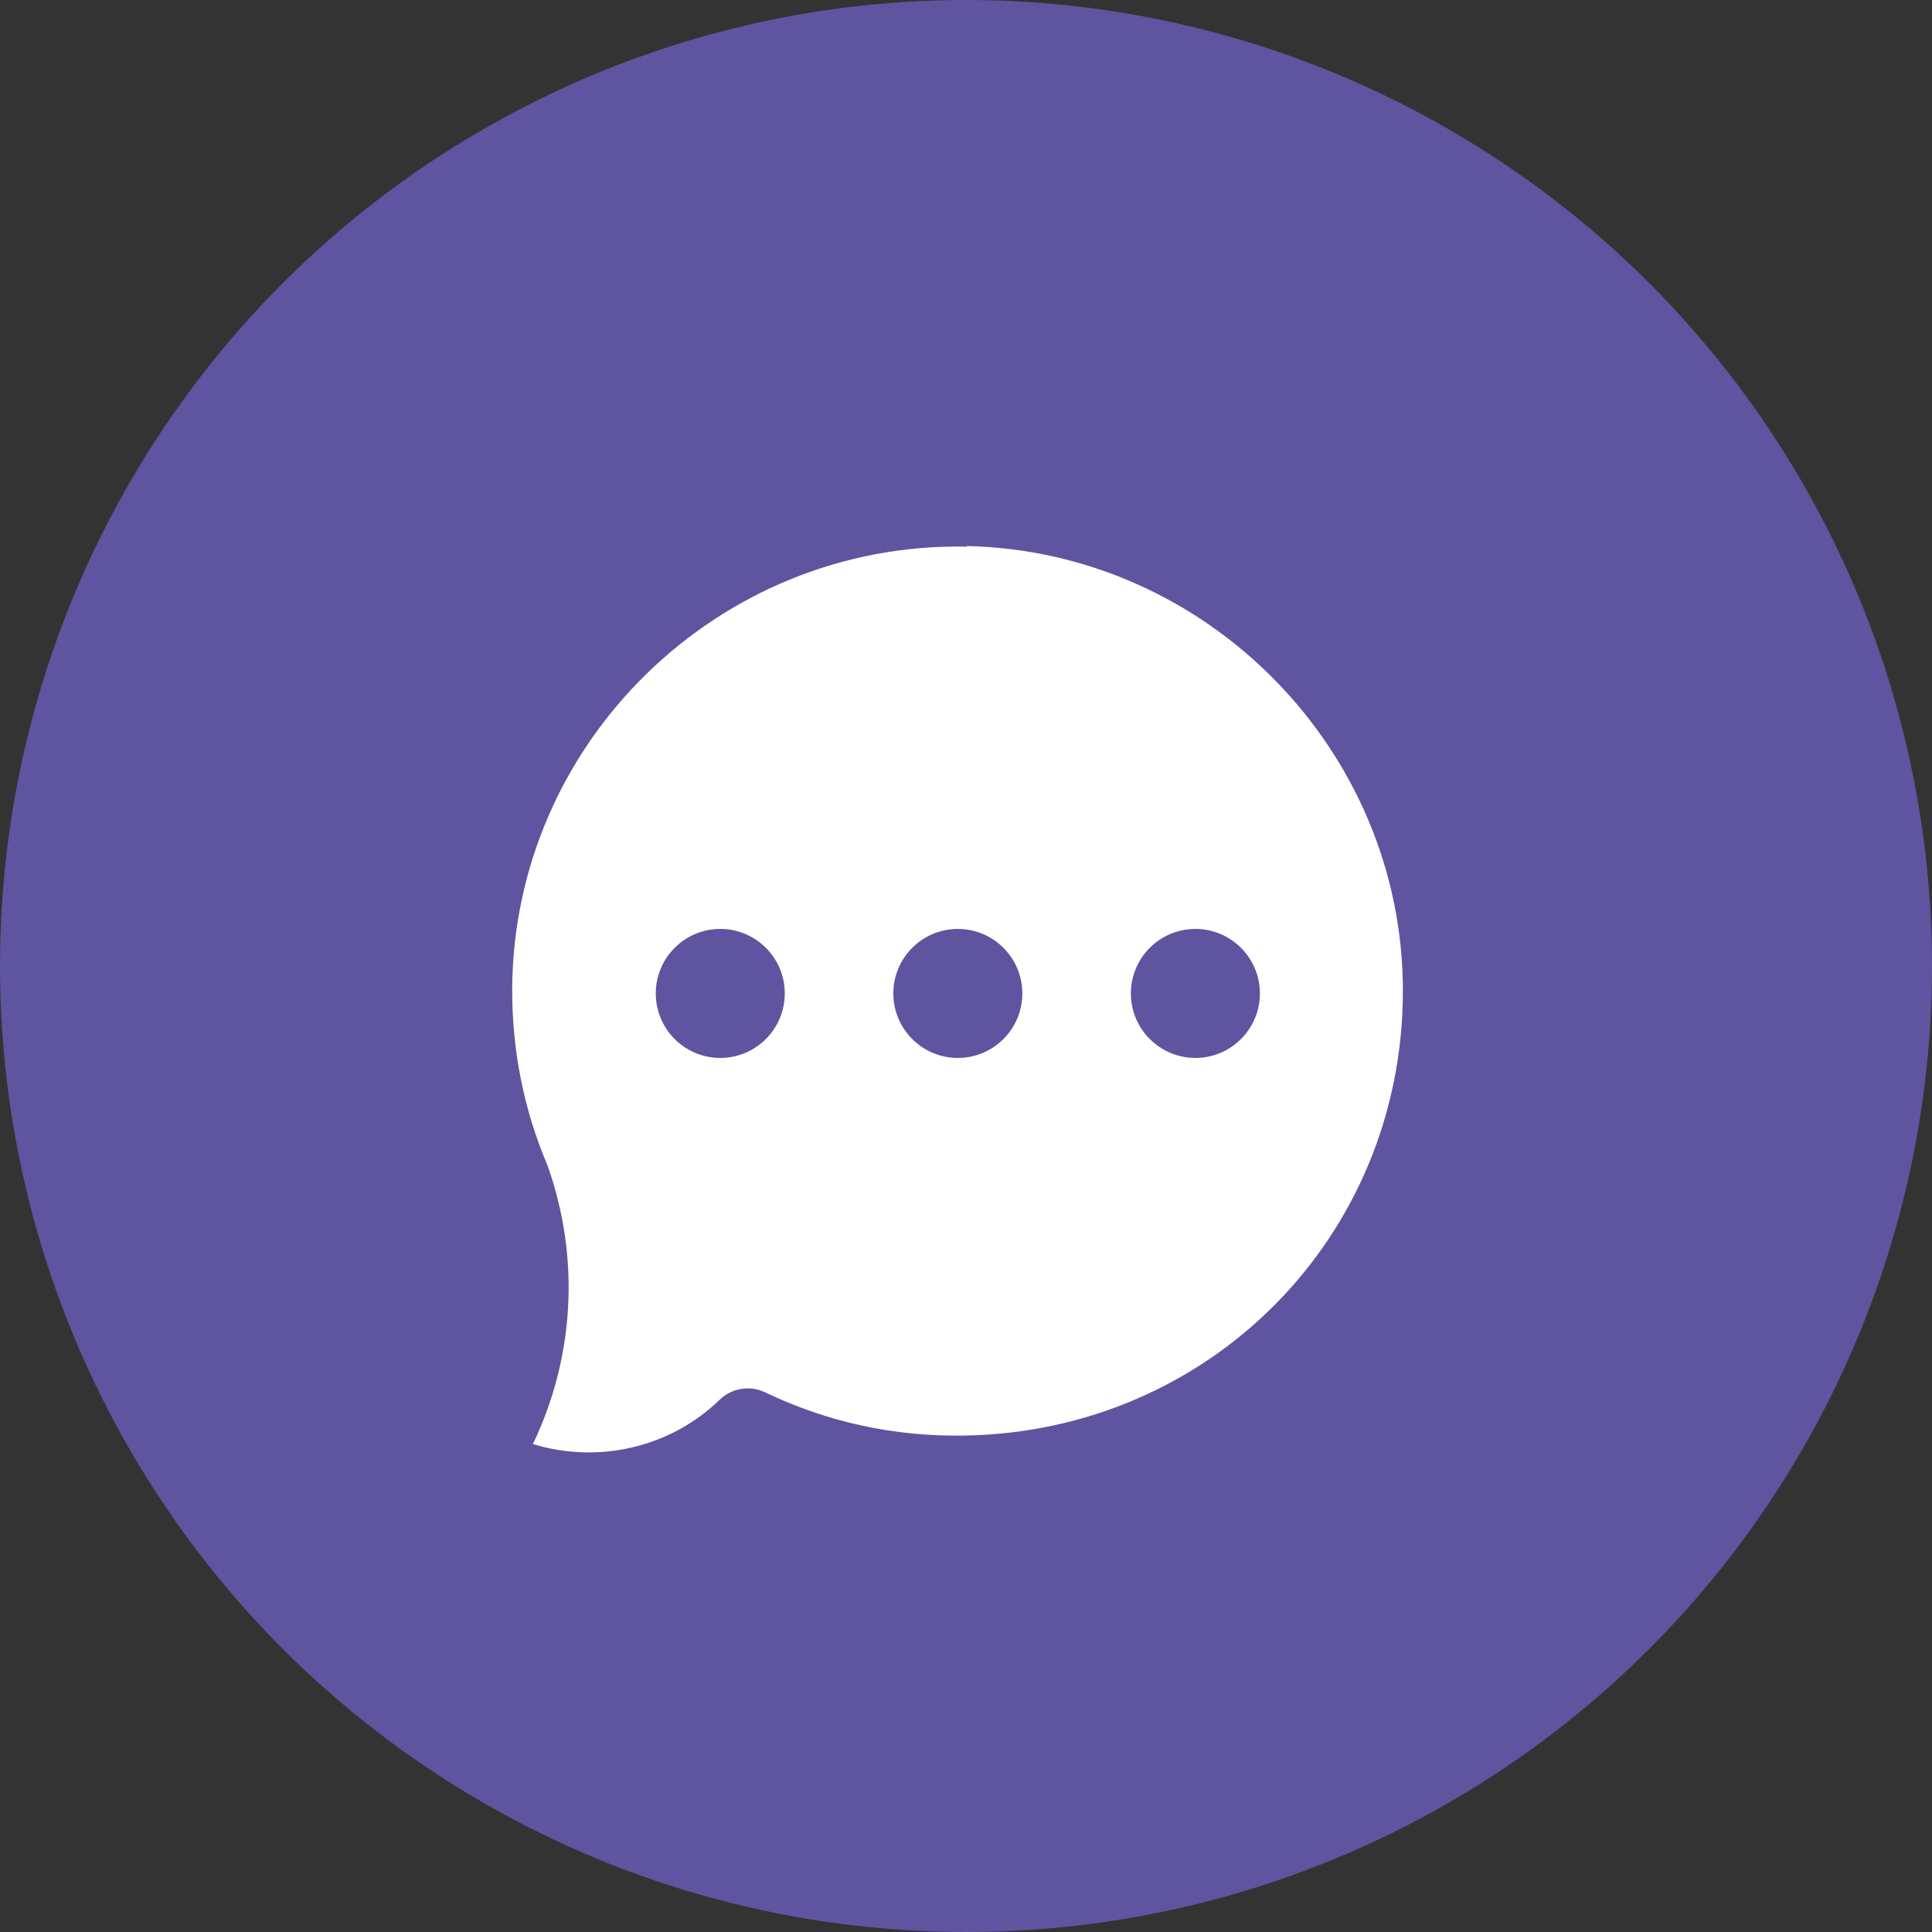
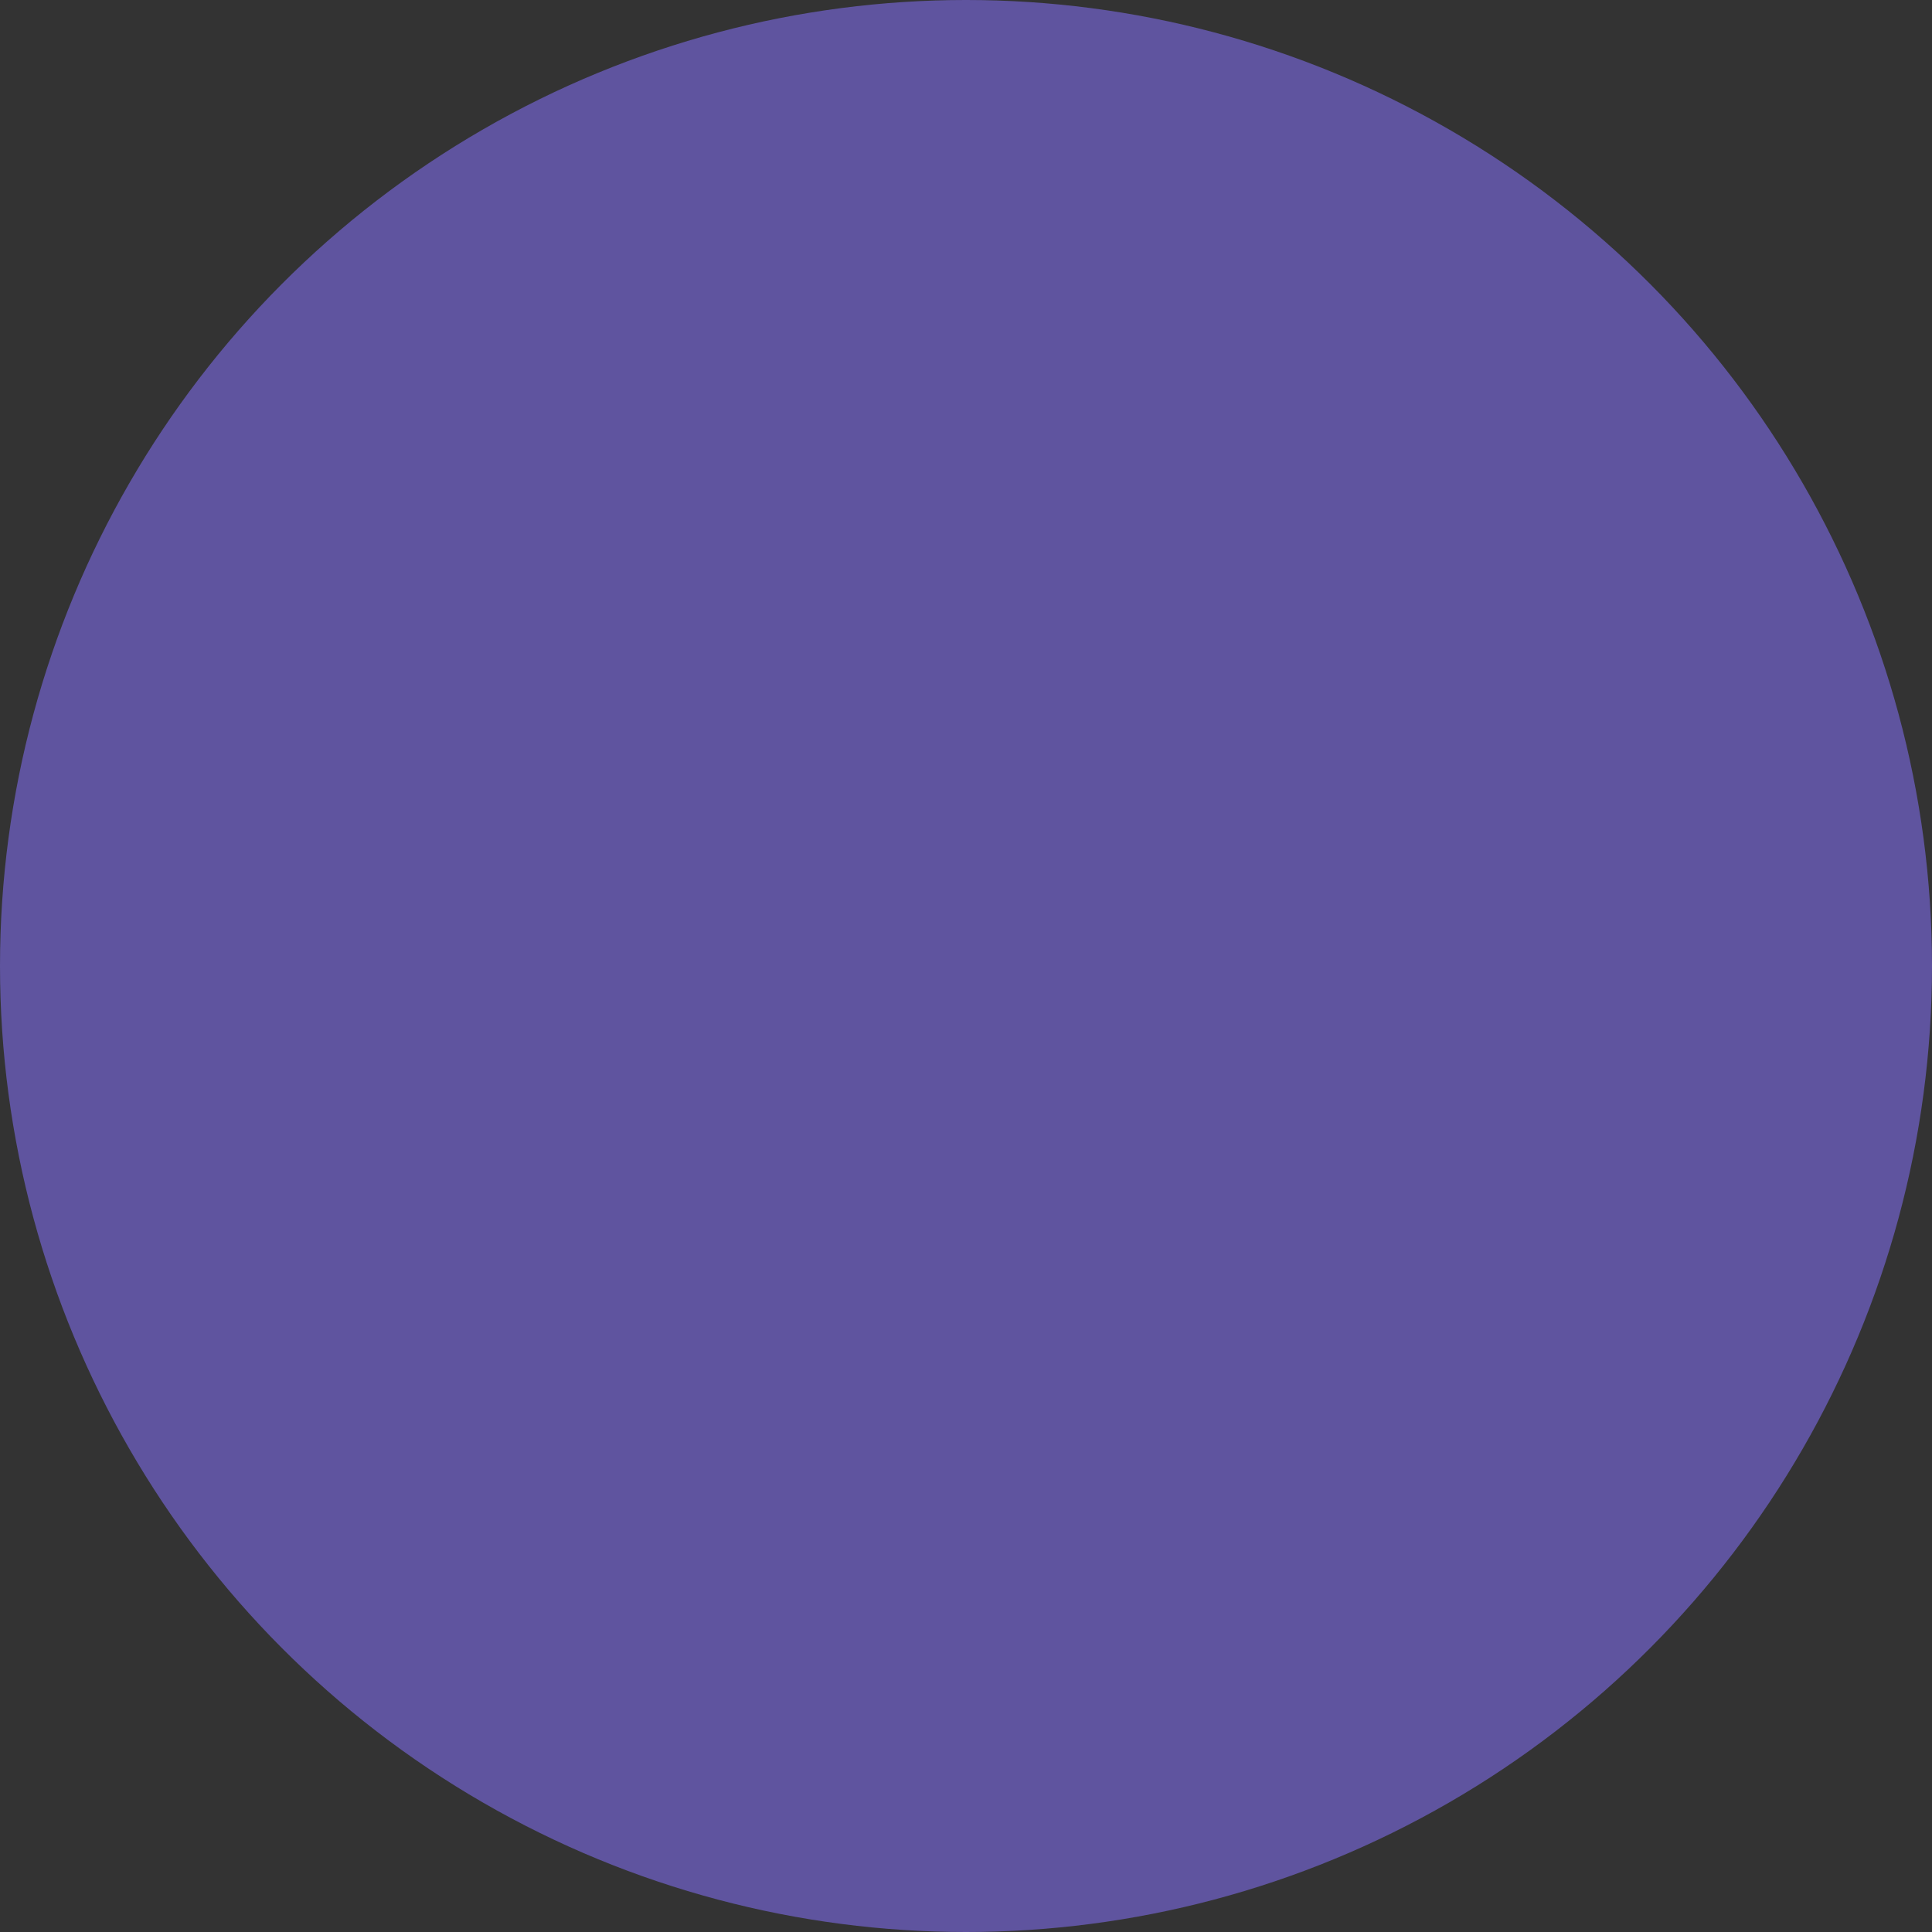
<svg xmlns="http://www.w3.org/2000/svg" id="Layer_2" data-name="Layer 2" viewBox="0 0 66.2 66.2">
  <rect x="0" y="0" width="66.2" height="66.2" fill="#333333" stroke="none" />
  <defs>
    <style>
      .cls-1 {
        fill: #5f549f;
      }

      .cls-2 {
        fill: #fff;
      }
    </style>
  </defs>
  <g id="Layer_1-2" data-name="Layer 1">
    <g>
      <circle class="cls-1" cx="33.1" cy="33.1" r="33.1" />
-       <path class="cls-2" d="M33.13,18.73c-8.5-.17-15.56,6.71-15.58,15.2,0,2.08.4,4.09,1.2,5.98.01.03.02.06.03.08,1.1,3.14.9,6.53-.52,9.49,2.21.68,4.69.14,6.39-1.51.42-.41,1.05-.51,1.57-.26,2.13,1.02,4.43,1.52,6.81,1.48,8.43-.13,15.04-6.82,15.04-15.24,0-8.24-6.71-15.07-14.95-15.24ZM24.68,36.25c-1.22,0-2.21-.99-2.21-2.21s.99-2.21,2.21-2.21,2.21.99,2.21,2.21c0,1.22-.99,2.21-2.21,2.21ZM32.82,36.25c-1.22,0-2.21-.99-2.21-2.21s.99-2.21,2.21-2.21,2.21.99,2.21,2.21-.99,2.21-2.21,2.21ZM40.96,36.25c-1.22,0-2.21-.99-2.21-2.21s.99-2.21,2.21-2.21,2.21.99,2.21,2.21-.99,2.21-2.21,2.21Z" />
    </g>
  </g>
</svg>